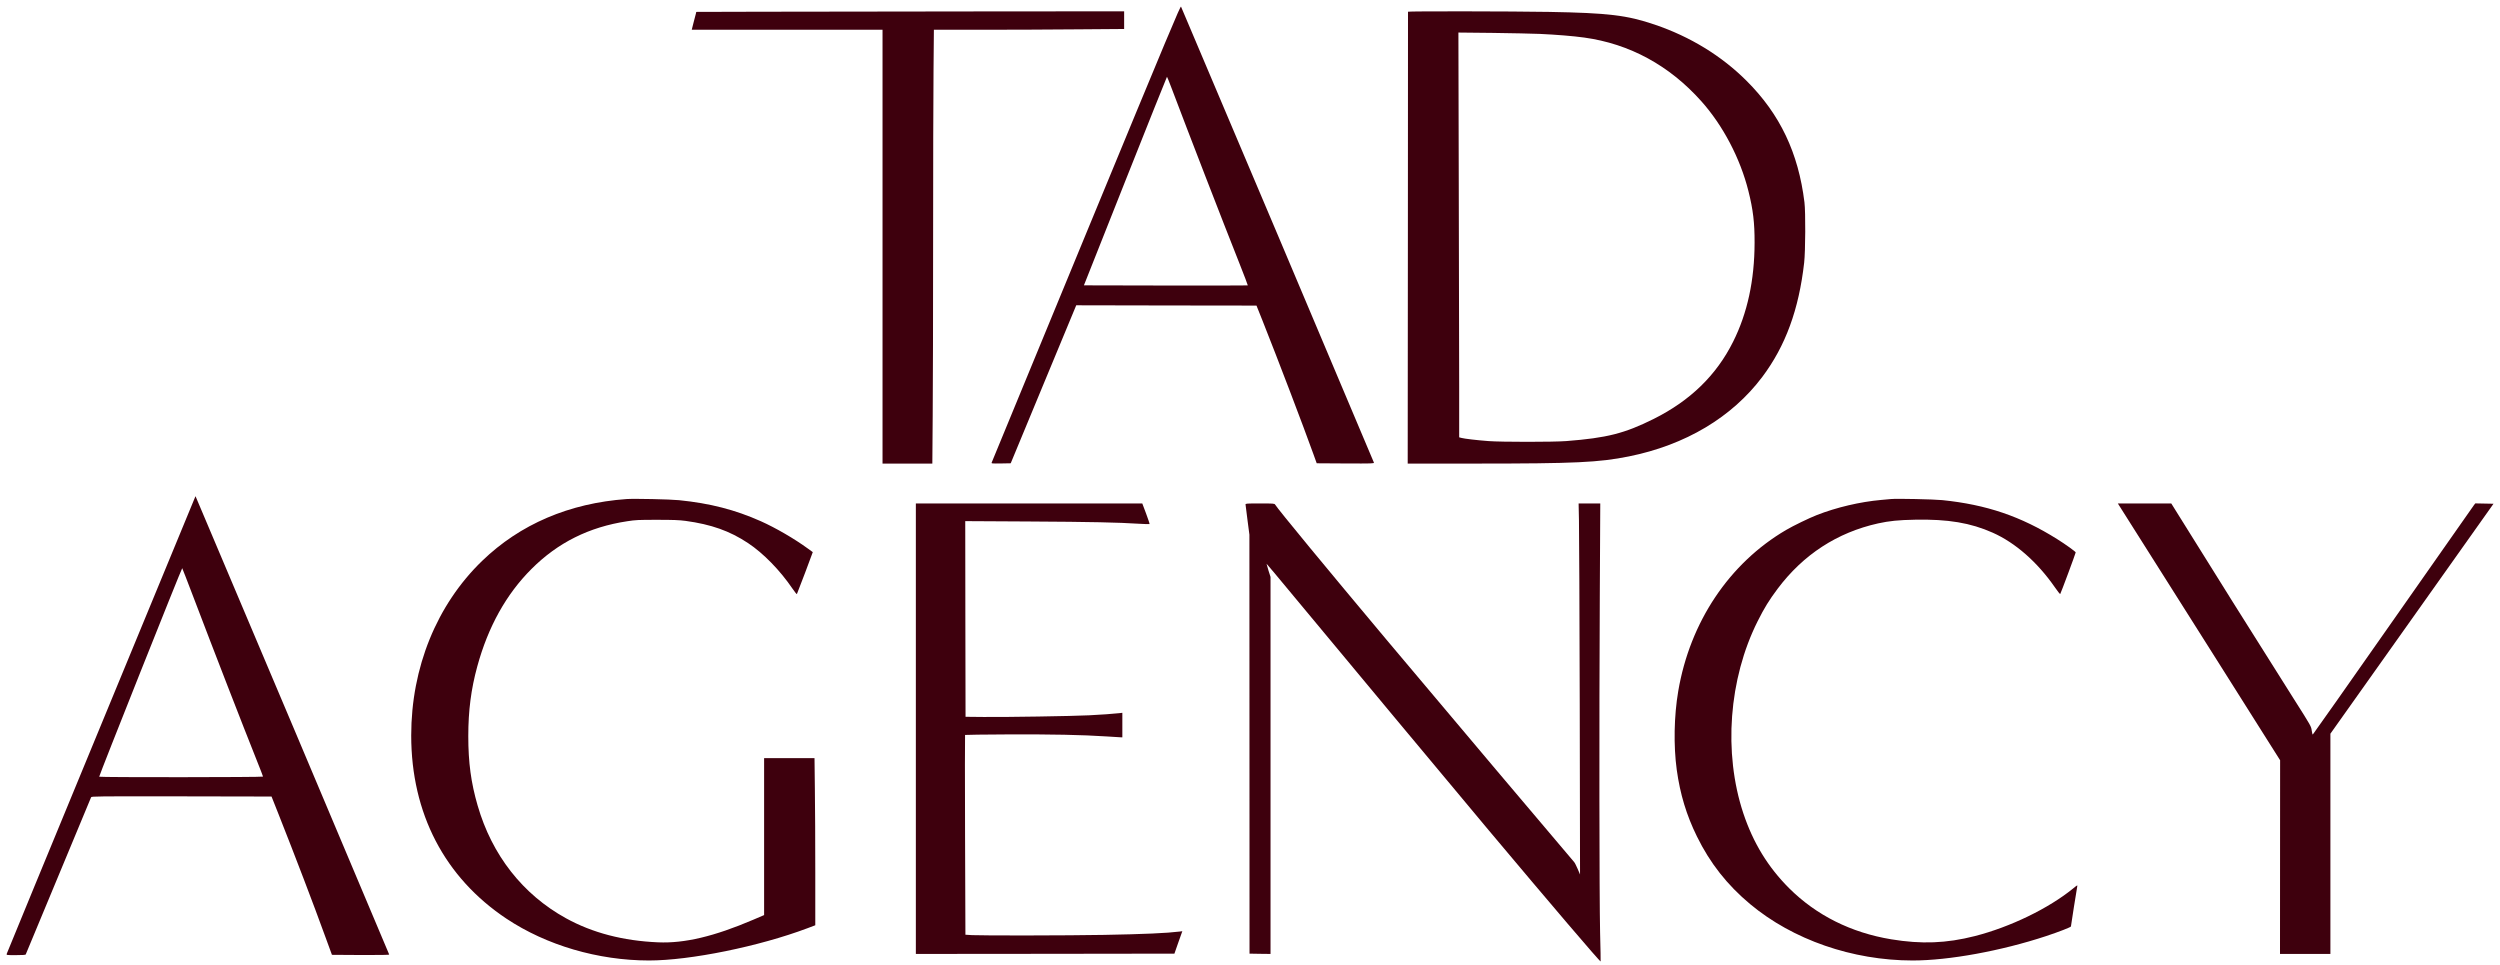
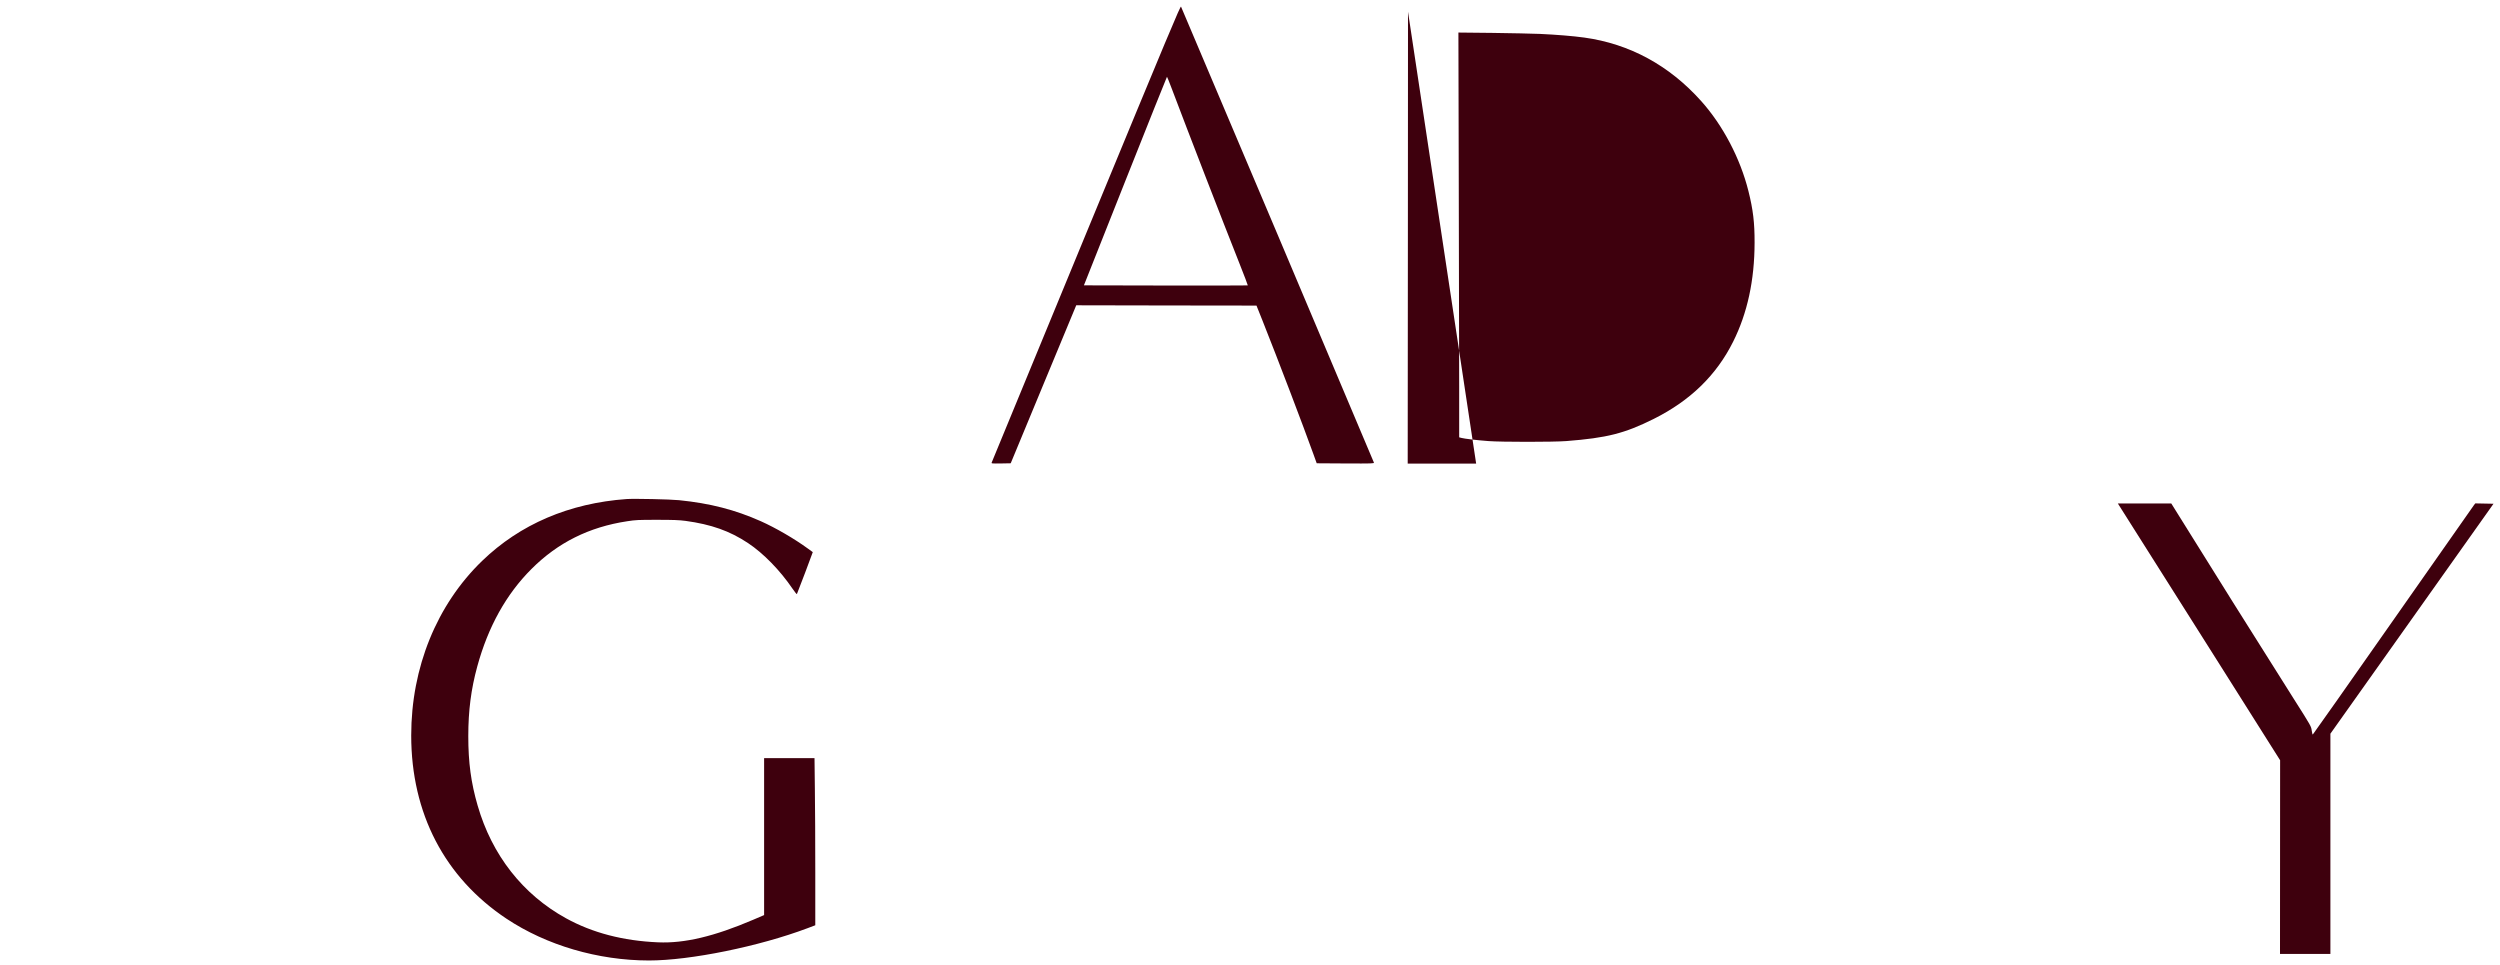
<svg xmlns="http://www.w3.org/2000/svg" version="1.0" width="4201pt" height="1622pt" viewBox="0 0 4201 1622" preserveAspectRatio="xMidYMid meet">
  <g transform="translate(0,1622) scale(0.1,-0.1)" fill="#3E000D" stroke="none">
    <path d="M18252 12298 c-870 -2108 -1584 -3841 -1588 -3851 -6 -16 4 -17 157 -15 l163 3 550 1327 551 1328 1515 -3 1514 -2 102 -255 c261 -656 688 -1777 856 -2245 l54 -150 483 -3 c457 -2 483 -1 478 15 -6 22 -3224 7629 -3241 7661 -10 20 -190 -410 -1594 -3810z m1432 2449 c279 -739 858 -2235 1146 -2960 78 -197 140 -360 138 -363 -3 -2 -623 -3 -1380 -2 l-1374 3 695 1752 c383 964 698 1753 701 1753 3 0 36 -82 74 -183z" />
-     <path d="M12808 16023 l-1108 -3 -6 -28 c-4 -15 -21 -82 -39 -149 l-31 -123 1603 0 1603 0 0 -3645 0 -3645 418 0 419 0 6 797 c4 438 7 1771 7 2962 0 1191 3 2473 7 2849 l6 682 817 0 c449 0 1168 3 1598 7 l782 6 0 149 0 148 -2487 -2 c-1369 -2 -2986 -4 -3595 -5z" />
-     <path d="M23660 16023 c1 -5 -1 -1715 -2 -3801 l-3 -3792 1150 0 c1664 0 2063 19 2565 120 953 192 1734 658 2244 1337 389 518 614 1131 703 1918 22 191 25 852 5 1015 -102 832 -411 1481 -971 2040 -421 421 -947 743 -1544 946 -468 159 -779 196 -1777 214 -620 11 -2370 13 -2370 3z m2220 -373 c279 -13 550 -35 740 -61 763 -105 1431 -468 1967 -1068 366 -409 656 -963 793 -1510 79 -315 105 -533 104 -871 -1 -629 -121 -1183 -360 -1661 -281 -564 -721 -992 -1334 -1298 -491 -245 -787 -320 -1470 -373 -220 -17 -1088 -17 -1310 0 -198 15 -401 39 -452 53 l-38 10 0 857 c0 471 -3 2002 -7 3401 l-6 2544 574 -6 c316 -4 675 -12 799 -17z" />
-     <path d="M1702 4048 c-871 -2109 -1586 -3844 -1589 -3856 -5 -22 -5 -22 155 -22 119 0 161 3 165 13 30 76 1091 2627 1098 2640 9 16 89 17 1521 15 l1511 -3 119 -300 c278 -702 583 -1500 788 -2065 l108 -295 481 -3 c324 -1 481 1 481 8 0 8 -3130 7416 -3238 7663 l-17 39 -1583 -3834z m1541 2157 c369 -970 828 -2152 1068 -2753 60 -149 109 -277 109 -282 0 -12 -2746 -14 -2753 -2 -6 11 1387 3511 1395 3504 3 -4 85 -214 181 -467z" />
+     <path d="M23660 16023 c1 -5 -1 -1715 -2 -3801 l-3 -3792 1150 0 z m2220 -373 c279 -13 550 -35 740 -61 763 -105 1431 -468 1967 -1068 366 -409 656 -963 793 -1510 79 -315 105 -533 104 -871 -1 -629 -121 -1183 -360 -1661 -281 -564 -721 -992 -1334 -1298 -491 -245 -787 -320 -1470 -373 -220 -17 -1088 -17 -1310 0 -198 15 -401 39 -452 53 l-38 10 0 857 c0 471 -3 2002 -7 3401 l-6 2544 574 -6 c316 -4 675 -12 799 -17z" />
    <path d="M10530 7834 c-963 -69 -1791 -423 -2428 -1039 -763 -737 -1192 -1792 -1192 -2934 0 -1308 561 -2386 1600 -3078 673 -448 1539 -702 2395 -703 692 0 1850 236 2663 542 l132 50 0 887 c0 487 -3 1119 -7 1404 l-6 517 -424 0 -423 0 0 -1319 0 -1318 -182 -78 c-657 -281 -1156 -399 -1598 -380 -590 25 -1106 160 -1550 405 -726 400 -1244 1062 -1484 1894 -111 382 -157 723 -157 1166 0 428 47 792 151 1171 182 667 487 1215 911 1638 443 443 967 705 1609 802 140 22 188 24 500 24 278 0 371 -4 480 -18 432 -59 743 -169 1050 -373 258 -171 539 -459 748 -767 36 -53 69 -94 73 -90 3 5 65 165 137 356 l130 349 -84 61 c-223 163 -540 347 -788 458 -434 193 -852 301 -1376 354 -148 15 -751 28 -880 19z" />
-     <path d="M31775 7834 c-22 -2 -96 -9 -165 -15 -351 -31 -751 -125 -1080 -254 -128 -50 -397 -180 -517 -251 -954 -559 -1615 -1546 -1812 -2709 -71 -416 -80 -917 -25 -1320 57 -411 163 -762 339 -1120 221 -450 508 -815 895 -1138 718 -599 1718 -946 2730 -947 610 0 1489 161 2240 409 220 73 420 151 420 163 0 13 98 633 106 671 6 28 3 26 -67 -31 -413 -337 -1059 -650 -1654 -802 -478 -122 -897 -138 -1405 -54 -675 112 -1258 403 -1716 859 -354 354 -603 761 -769 1258 -338 1018 -245 2259 240 3227 114 227 191 352 335 545 432 576 1002 947 1690 1100 187 41 343 57 620 62 555 11 934 -53 1305 -218 382 -170 751 -494 1046 -919 45 -66 86 -117 89 -112 10 11 260 685 260 699 0 13 -174 138 -310 223 -612 384 -1189 580 -1932 656 -143 14 -765 28 -863 18z" />
-     <path d="M15390 3975 l0 -3785 2172 2 2173 3 66 189 67 188 -47 -6 c-206 -26 -599 -44 -1271 -56 -606 -11 -2048 -13 -2216 -4 l-111 7 -6 1676 c-3 922 -3 1678 0 1681 2 3 327 7 721 9 728 3 1247 -7 1657 -34 121 -8 230 -15 243 -15 l22 0 0 206 0 206 -52 -6 c-94 -11 -308 -26 -508 -36 -270 -14 -1411 -32 -1775 -28 l-300 3 -3 1644 -2 1644 1067 -6 c1052 -6 1510 -16 1851 -38 95 -6 176 -8 179 -5 3 3 -23 82 -58 176 l-64 170 -1902 0 -1903 0 0 -3785z" />
-     <path d="M20930 7743 c0 -10 15 -128 33 -263 l32 -245 1 -3520 1 -3520 176 -3 177 -2 0 3167 0 3168 -35 109 c-19 61 -33 111 -32 113 2 1 203 -239 447 -534 661 -798 2770 -3329 3285 -3943 1039 -1238 1873 -2216 1882 -2206 2 1 -2 220 -9 487 -13 589 -16 3536 -5 5657 l8 1552 -182 0 -182 0 6 -287 c4 -159 9 -1561 13 -3118 l5 -2830 -40 94 c-22 51 -48 103 -59 115 -66 73 -2404 2843 -3153 3736 -998 1190 -1818 2184 -1872 2271 -11 18 -27 19 -254 19 -225 0 -243 -1 -243 -17z" />
    <path d="M35602 7738 c47 -72 1130 -1784 1675 -2649 352 -557 729 -1156 839 -1329 l199 -315 -1 -1627 -1 -1628 424 0 423 0 0 1850 0 1851 1371 1932 1370 1932 -153 3 -153 3 -22 -28 c-12 -15 -624 -889 -1361 -1941 -737 -1053 -1344 -1914 -1348 -1915 -5 -1 -13 29 -18 68 -9 69 -11 74 -291 515 -583 921 -1508 2395 -1940 3093 l-129 207 -449 0 -449 0 14 -22z" />
  </g>
</svg>